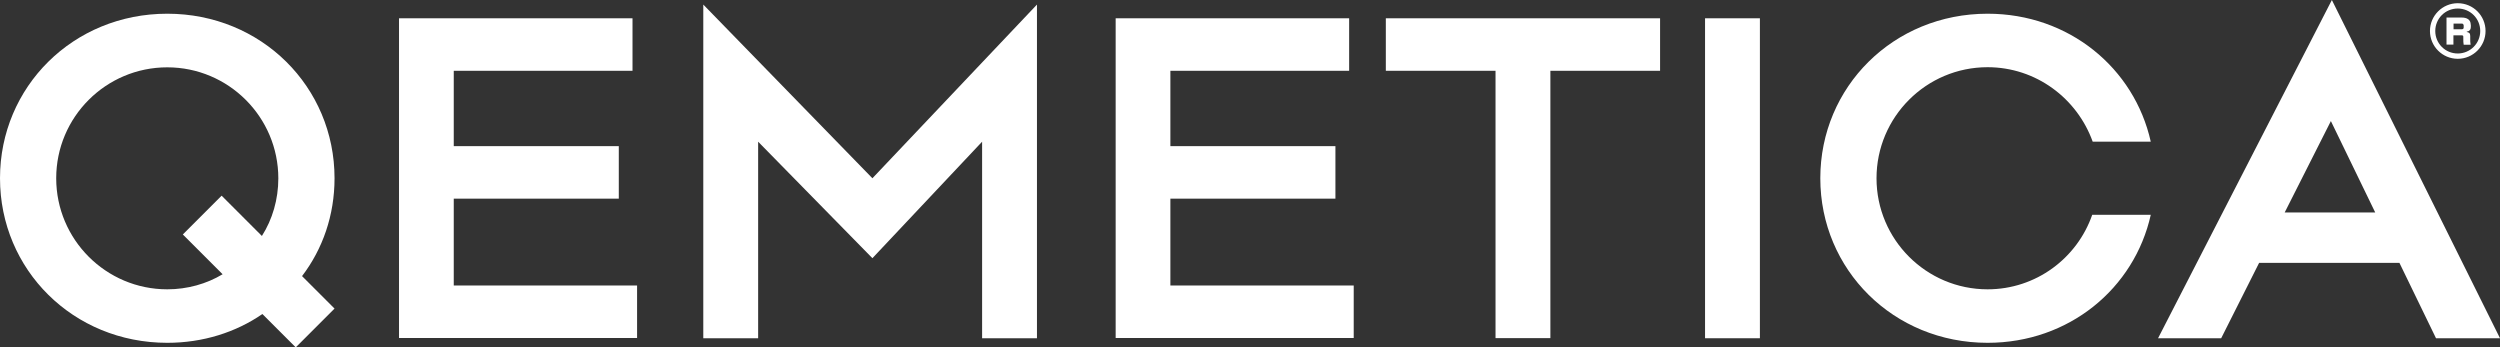
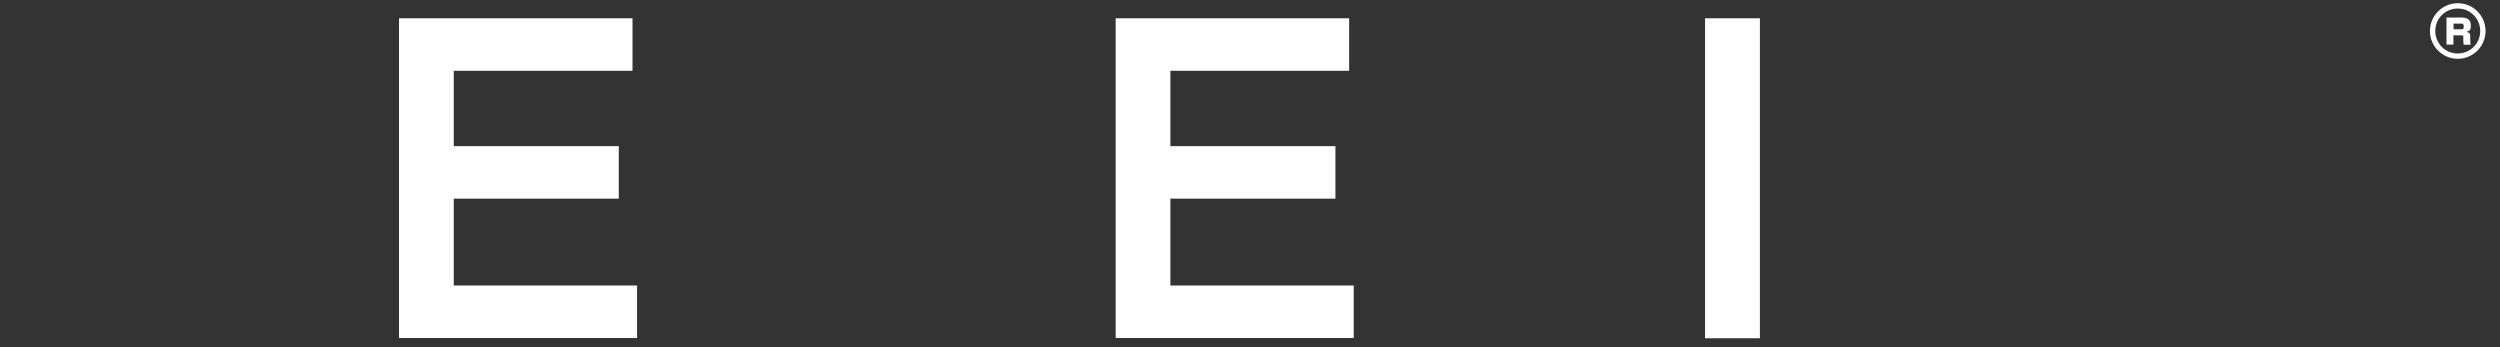
<svg xmlns="http://www.w3.org/2000/svg" id="Layer_2" data-name="Layer 2" viewBox="0 0 202.37 28.12">
  <rect x="0" y="0" width="202.37" height="28.12" fill="#333333" stroke="none" />
  <defs>
    <style>      .cls-1 {        fill: #fff;      }    </style>
  </defs>
  <g id="Layer_1-2" data-name="Layer 1">
    <g>
-       <path class="cls-1" d="M21.24,25.42c-2.15,1.48-4.81,2.33-7.7,2.33C5.92,27.75,0,21.83,0,14.43S5.92,1.11,13.54,1.11s13.54,5.92,13.54,13.32c0,3-.96,5.73-2.63,7.92l2.63,2.63-3.14,3.14-2.7-2.7ZM13.54,23.42c1.63,0,3.18-.44,4.48-1.22l-3.22-3.22,3.14-3.14,3.26,3.26c.85-1.33,1.33-2.96,1.33-4.66,0-4.96-4.03-8.99-8.99-8.99S4.55,9.47,4.55,14.43s4.03,8.99,8.99,8.99Z" />
      <path class="cls-1" d="M32.3,1.48h18.9v4.25h-14.47v6.1h13.36v4.25h-13.36v7.03h14.84v4.25h-19.27V1.48Z" />
-       <path class="cls-1" d="M56.93.37l13.69,14.06L83.94.37v27.01h-4.44v-15.91l-8.88,9.43-9.25-9.43v15.91h-4.44V.37Z" />
      <path class="cls-1" d="M90.31,1.48h18.9v4.25h-14.47v6.1h13.36v4.25h-13.36v7.03h14.84v4.25h-19.27V1.48Z" />
-       <path class="cls-1" d="M121.06,5.73h-8.88V1.48h22.2v4.25h-8.88v21.64h-4.44V5.73Z" />
      <path class="cls-1" d="M138.02,1.48h4.44v25.9h-4.44V1.48Z" />
-       <path class="cls-1" d="M147.35,14.43c0-7.4,5.92-13.32,13.54-13.32,6.59,0,11.88,4.4,13.21,10.36h-4.7c-1.26-3.51-4.59-6.03-8.51-6.03-4.96,0-8.99,4.03-8.99,8.99s4.03,8.99,8.99,8.99c3.92,0,7.25-2.52,8.47-6.03h4.74c-1.33,5.96-6.62,10.36-13.21,10.36-7.62,0-13.54-5.92-13.54-13.32Z" />
-       <path class="cls-1" d="M188.76,0l13.61,27.38h-5.18l-2.96-6.1h-11.36l-3.07,6.1h-5.11L188.76,0ZM192.27,17.2l-3.59-7.4-3.74,7.4h7.33Z" />
      <path class="cls-1" d="M198.95.26c1.25,0,2.25,1.01,2.25,2.25s-1.01,2.25-2.25,2.25-2.25-1.01-2.25-2.25,1.01-2.25,2.25-2.25ZM198.95,4.33c1,0,1.82-.81,1.82-1.82s-.81-1.82-1.82-1.82-1.82.81-1.82,1.82.81,1.82,1.82,1.82ZM200.01,2v.14c0,.16-.03.38-.33.42v.03c.19.03.28.1.28.32v.23c0,.15,0,.32.03.48h-.56c-.03-.16-.03-.31-.03-.45v-.13c0-.14,0-.18-.14-.18h-.66v.75h-.56V1.42h1.23c.41,0,.73.16.73.58ZM199.28,2.37c.15,0,.15-.11.15-.16v-.14s0-.16-.15-.16h-.67v.46h.67Z" />
    </g>
  </g>
</svg>